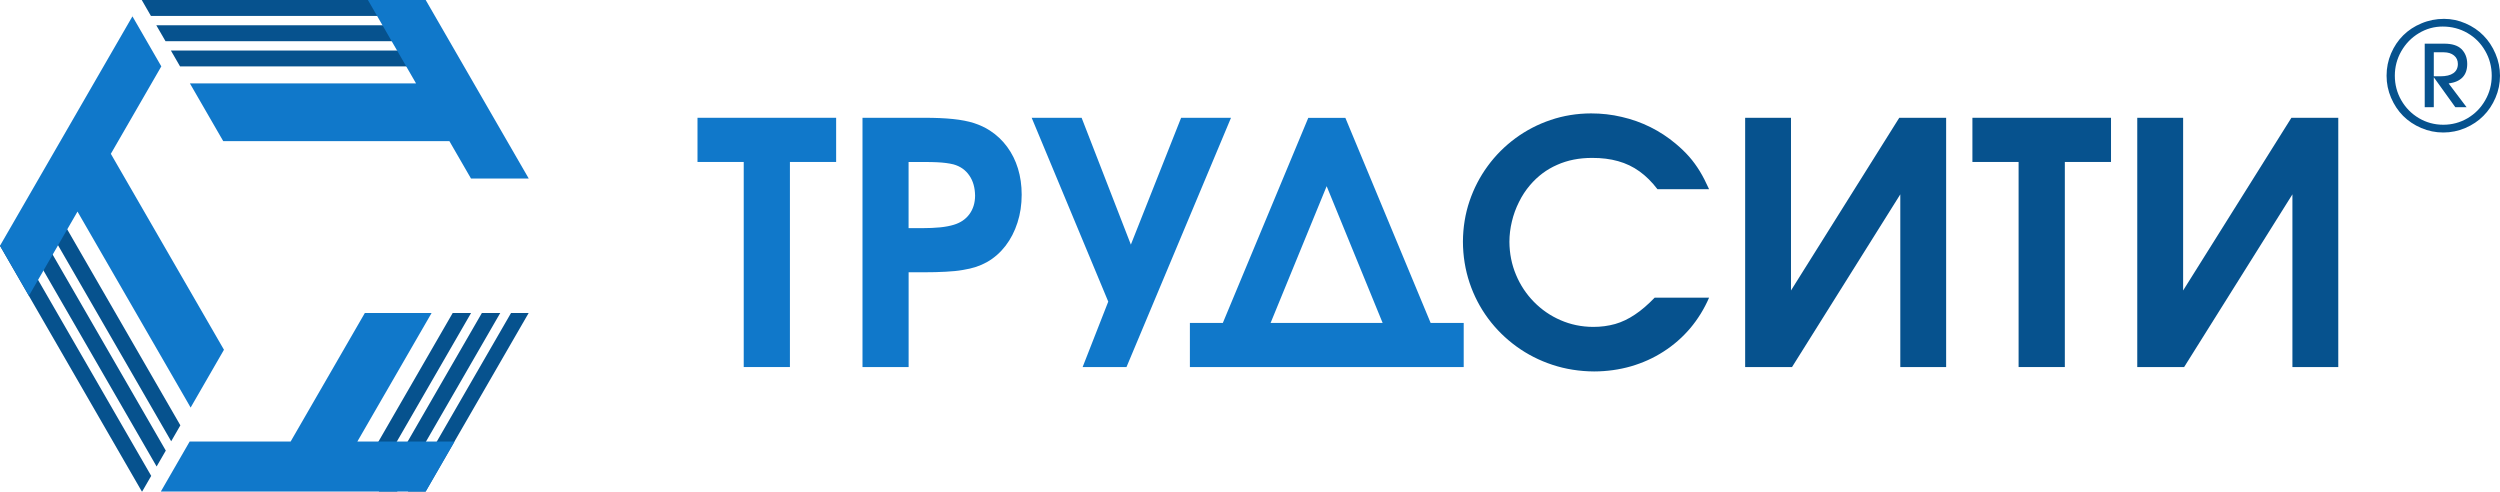
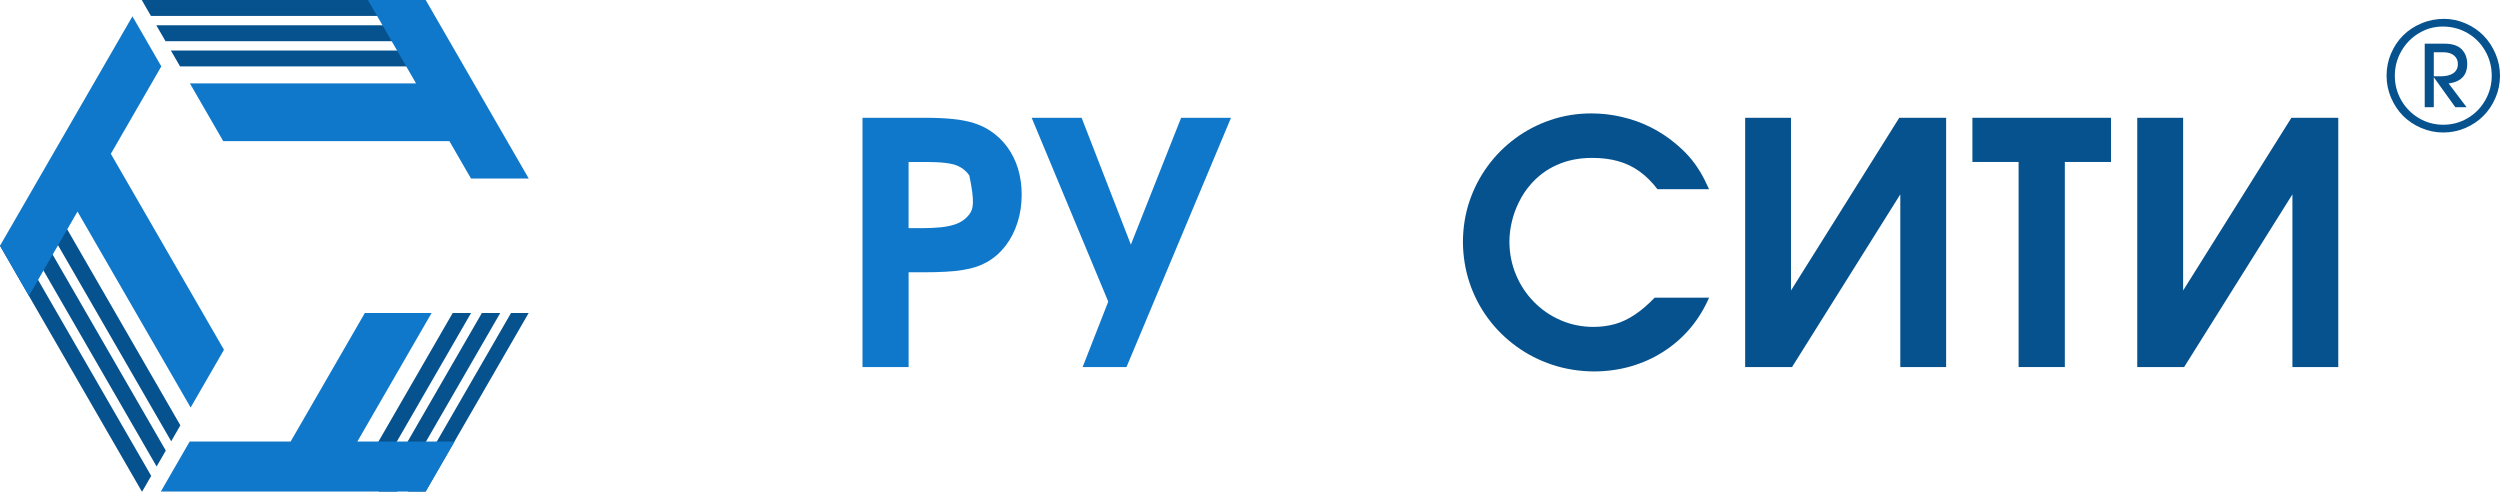
<svg xmlns="http://www.w3.org/2000/svg" viewBox="0 0 116 22.809" fill="none">
  <path d="M114.449 4.974C114.449 4.974 114.275 4.974 113.927 4.974C113.927 4.974 113.594 4.51 112.928 3.584C112.928 3.584 112.928 4.047 112.928 4.974C112.928 4.974 112.787 4.974 112.507 4.974C112.507 4.974 112.507 3.991 112.507 2.026C112.507 2.026 112.81 2.026 113.415 2.026C113.772 2.026 114.037 2.109 114.21 2.275C114.389 2.454 114.479 2.685 114.479 2.968C114.479 3.493 114.192 3.795 113.617 3.873C113.617 3.873 113.894 4.24 114.449 4.974ZM112.928 3.54C112.928 3.54 113.028 3.54 113.23 3.54C113.497 3.54 113.699 3.492 113.836 3.395C113.975 3.297 114.045 3.154 114.045 2.968C114.045 2.802 113.985 2.671 113.866 2.574C113.747 2.476 113.588 2.426 113.389 2.426H112.928V3.54ZM113.402 0.875C113.75 0.875 114.084 0.946 114.405 1.087C114.726 1.226 115.002 1.413 115.233 1.649C115.466 1.884 115.652 2.166 115.791 2.494C115.93 2.819 116 3.159 116 3.513C116 3.87 115.93 4.211 115.791 4.536C115.652 4.861 115.465 5.142 115.229 5.377C114.996 5.613 114.717 5.8 114.391 5.939C114.066 6.079 113.725 6.148 113.368 6.148C113.012 6.148 112.671 6.079 112.345 5.939C112.02 5.8 111.74 5.613 111.504 5.377C111.271 5.142 111.085 4.861 110.945 4.536C110.806 4.211 110.737 3.87 110.737 3.513C110.737 3.15 110.806 2.805 110.945 2.48C111.085 2.155 111.272 1.875 111.507 1.642C111.743 1.407 112.026 1.22 112.355 1.084C112.685 0.944 113.034 0.875 113.402 0.875ZM113.341 1.232C112.944 1.232 112.575 1.335 112.234 1.541C111.893 1.745 111.622 2.024 111.42 2.376C111.22 2.726 111.12 3.105 111.12 3.513C111.12 3.924 111.22 4.304 111.42 4.654C111.622 5.004 111.896 5.281 112.241 5.485C112.587 5.687 112.962 5.788 113.368 5.788C113.774 5.788 114.15 5.687 114.496 5.485C114.841 5.281 115.114 5.004 115.313 4.654C115.515 4.304 115.616 3.924 115.616 3.513C115.616 3.094 115.515 2.71 115.313 2.362C115.114 2.012 114.84 1.736 114.492 1.534C114.145 1.333 113.761 1.232 113.341 1.232Z" fill="#06528E" />
  <path fill-rule="evenodd" clip-rule="evenodd" d="M19.179 0V0.739H7.003L6.577 0H19.179ZM6.138 0.737H6.124L6.132 0.725L6.138 0.737Z" fill="#06528E" />
  <path fill-rule="evenodd" clip-rule="evenodd" d="M19.178 1.172V1.911H7.679L7.252 1.172H19.178Z" fill="#06528E" />
  <path fill-rule="evenodd" clip-rule="evenodd" d="M19.178 2.344V3.082H8.355L7.929 2.344H19.178Z" fill="#06528E" />
  <path fill-rule="evenodd" clip-rule="evenodd" d="M7.943 20.475L2.03 10.232L2.669 9.863L8.369 19.736L7.943 20.475Z" fill="#06528E" />
  <path fill-rule="evenodd" clip-rule="evenodd" d="M7.267 21.645L1.016 10.818L1.655 10.449L7.693 20.908L7.267 21.645Z" fill="#06528E" />
  <path fill-rule="evenodd" clip-rule="evenodd" d="M6.583 22.808L0 11.405L0.639 11.035L7.016 22.081L6.596 22.808H6.583Z" fill="#06528E" />
  <path fill-rule="evenodd" clip-rule="evenodd" d="M16.551 22.237L17.19 22.606L21.858 14.523H21.005L16.551 22.237Z" fill="#06528E" />
  <path fill-rule="evenodd" clip-rule="evenodd" d="M18.427 22.808L23.211 14.523H22.359L17.575 22.808H18.427Z" fill="#06528E" />
  <path fill-rule="evenodd" clip-rule="evenodd" d="M24.53 14.523H23.712L18.928 22.808H19.746L24.53 14.523Z" fill="#06528E" />
  <path fill-rule="evenodd" clip-rule="evenodd" d="M17.071 0H19.752L24.534 8.285H21.855L20.852 6.549H10.358L8.811 3.869H19.304L17.071 0Z" fill="#1078CA" />
  <path fill-rule="evenodd" clip-rule="evenodd" d="M3.596 9.817L8.655 18.579L8.845 18.911L10.392 16.229L5.143 7.137L7.485 3.08L6.145 0.758L0 11.402L1.341 13.724L3.596 9.817Z" fill="#1078CA" />
  <path fill-rule="evenodd" clip-rule="evenodd" d="M16.582 20.486L20.026 14.523H16.929L13.486 20.486H8.801L7.462 22.808H19.752L21.093 20.486H16.582Z" fill="#1078CA" />
-   <path d="M34.509 17.031H36.652V7.515H38.797V5.465H32.364V7.515H34.509V17.031Z" fill="#1078CA" />
-   <path d="M40.016 17.031H42.16V12.634H42.85C43.244 12.634 43.59 12.625 43.887 12.608C44.187 12.593 44.452 12.567 44.678 12.526C44.908 12.489 45.111 12.442 45.292 12.382C45.472 12.321 45.638 12.248 45.793 12.162C46.129 11.973 46.416 11.718 46.657 11.406C46.896 11.094 47.081 10.736 47.21 10.332C47.342 9.927 47.406 9.494 47.406 9.033C47.406 8.598 47.348 8.193 47.234 7.821C47.12 7.448 46.952 7.112 46.732 6.813C46.513 6.516 46.248 6.262 45.933 6.059C45.709 5.913 45.46 5.799 45.188 5.71C44.917 5.624 44.594 5.562 44.223 5.523C43.853 5.484 43.405 5.465 42.884 5.465H40.02V17.031H40.016ZM42.158 7.517H42.878C43.11 7.517 43.308 7.519 43.47 7.528C43.633 7.536 43.776 7.547 43.898 7.564C44.019 7.579 44.133 7.601 44.241 7.627C44.557 7.715 44.801 7.887 44.977 8.144C45.152 8.396 45.24 8.71 45.244 9.083C45.242 9.416 45.154 9.701 44.981 9.938C44.807 10.174 44.566 10.336 44.258 10.429C44.086 10.482 43.875 10.523 43.629 10.549C43.381 10.573 43.099 10.586 42.787 10.586H42.158V7.517Z" fill="#1078CA" />
+   <path d="M40.016 17.031H42.16V12.634H42.85C43.244 12.634 43.59 12.625 43.887 12.608C44.187 12.593 44.452 12.567 44.678 12.526C44.908 12.489 45.111 12.442 45.292 12.382C45.472 12.321 45.638 12.248 45.793 12.162C46.129 11.973 46.416 11.718 46.657 11.406C46.896 11.094 47.081 10.736 47.21 10.332C47.342 9.927 47.406 9.494 47.406 9.033C47.406 8.598 47.348 8.193 47.234 7.821C47.12 7.448 46.952 7.112 46.732 6.813C46.513 6.516 46.248 6.262 45.933 6.059C45.709 5.913 45.46 5.799 45.188 5.71C44.917 5.624 44.594 5.562 44.223 5.523C43.853 5.484 43.405 5.465 42.884 5.465H40.02V17.031H40.016ZM42.158 7.517H42.878C43.11 7.517 43.308 7.519 43.47 7.528C43.633 7.536 43.776 7.547 43.898 7.564C44.019 7.579 44.133 7.601 44.241 7.627C44.557 7.715 44.801 7.887 44.977 8.144C45.242 9.416 45.154 9.701 44.981 9.938C44.807 10.174 44.566 10.336 44.258 10.429C44.086 10.482 43.875 10.523 43.629 10.549C43.381 10.573 43.099 10.586 42.787 10.586H42.158V7.517Z" fill="#1078CA" />
  <path d="M52.269 17.031L57.119 5.465H54.804L52.472 11.35L50.187 5.465H47.87L51.423 13.995L50.234 17.031H52.269Z" fill="#1078CA" />
-   <path fill-rule="evenodd" clip-rule="evenodd" d="M55.211 17.031V14.983C55.211 14.983 55.719 14.983 56.74 14.983C56.74 14.983 58.062 11.811 60.704 5.469C60.704 5.469 61.277 5.469 62.425 5.469C62.425 5.469 63.743 8.641 66.381 14.983C66.381 14.983 66.891 14.983 67.916 14.983V17.031H55.211ZM58.956 14.983C58.956 14.983 60.691 14.983 64.154 14.983C64.154 14.983 63.289 12.868 61.557 8.639C61.557 8.641 60.691 10.755 58.956 14.983Z" fill="#1078CA" />
  <path d="M76.782 13.807C76.466 14.132 76.162 14.399 75.86 14.597C75.563 14.797 75.257 14.944 74.943 15.034C74.626 15.122 74.286 15.17 73.918 15.168C73.377 15.165 72.876 15.06 72.408 14.855C71.939 14.653 71.53 14.369 71.174 14.007C70.819 13.645 70.541 13.227 70.343 12.751C70.143 12.278 70.04 11.765 70.037 11.222C70.037 10.906 70.076 10.591 70.152 10.275C70.227 9.958 70.337 9.659 70.481 9.373C70.621 9.084 70.793 8.826 70.991 8.593C71.347 8.175 71.762 7.863 72.249 7.65C72.734 7.432 73.274 7.327 73.871 7.327C74.316 7.325 74.721 7.376 75.081 7.478C75.443 7.579 75.772 7.736 76.071 7.951C76.369 8.165 76.649 8.442 76.907 8.78H79.302C79.157 8.46 79.015 8.18 78.869 7.941C78.722 7.702 78.561 7.48 78.384 7.277C78.208 7.077 77.997 6.872 77.753 6.668C77.392 6.366 77 6.108 76.58 5.899C76.158 5.69 75.714 5.531 75.249 5.425C74.788 5.315 74.312 5.262 73.825 5.262C73.169 5.264 72.544 5.365 71.95 5.567C71.358 5.766 70.815 6.05 70.32 6.412C69.824 6.778 69.394 7.206 69.03 7.704C68.668 8.197 68.386 8.742 68.185 9.334C67.985 9.926 67.884 10.553 67.88 11.21C67.882 11.881 67.987 12.519 68.188 13.122C68.39 13.725 68.679 14.278 69.049 14.778C69.422 15.28 69.861 15.712 70.367 16.079C70.873 16.445 71.429 16.729 72.038 16.929C72.645 17.129 73.289 17.231 73.968 17.235C74.564 17.233 75.133 17.153 75.675 16.998C76.22 16.839 76.724 16.613 77.185 16.315C77.65 16.018 78.061 15.659 78.421 15.237C78.778 14.814 79.073 14.339 79.302 13.811H76.782V13.807Z" fill="#06528E" />
  <path d="M88.126 5.465L83.102 13.478V5.465H80.975V17.031H83.15L88.174 9.018V17.031H90.301V5.465H88.126Z" fill="#06528E" />
  <path d="M93.663 17.031H95.808V7.515H97.951V5.465H91.52V7.515H93.663V17.031Z" fill="#06528E" />
  <path d="M106.321 5.465L101.297 13.478V5.465H99.169V17.031H101.344L106.368 9.018V17.031H108.496V5.465H106.321Z" fill="#06528E" />
</svg>